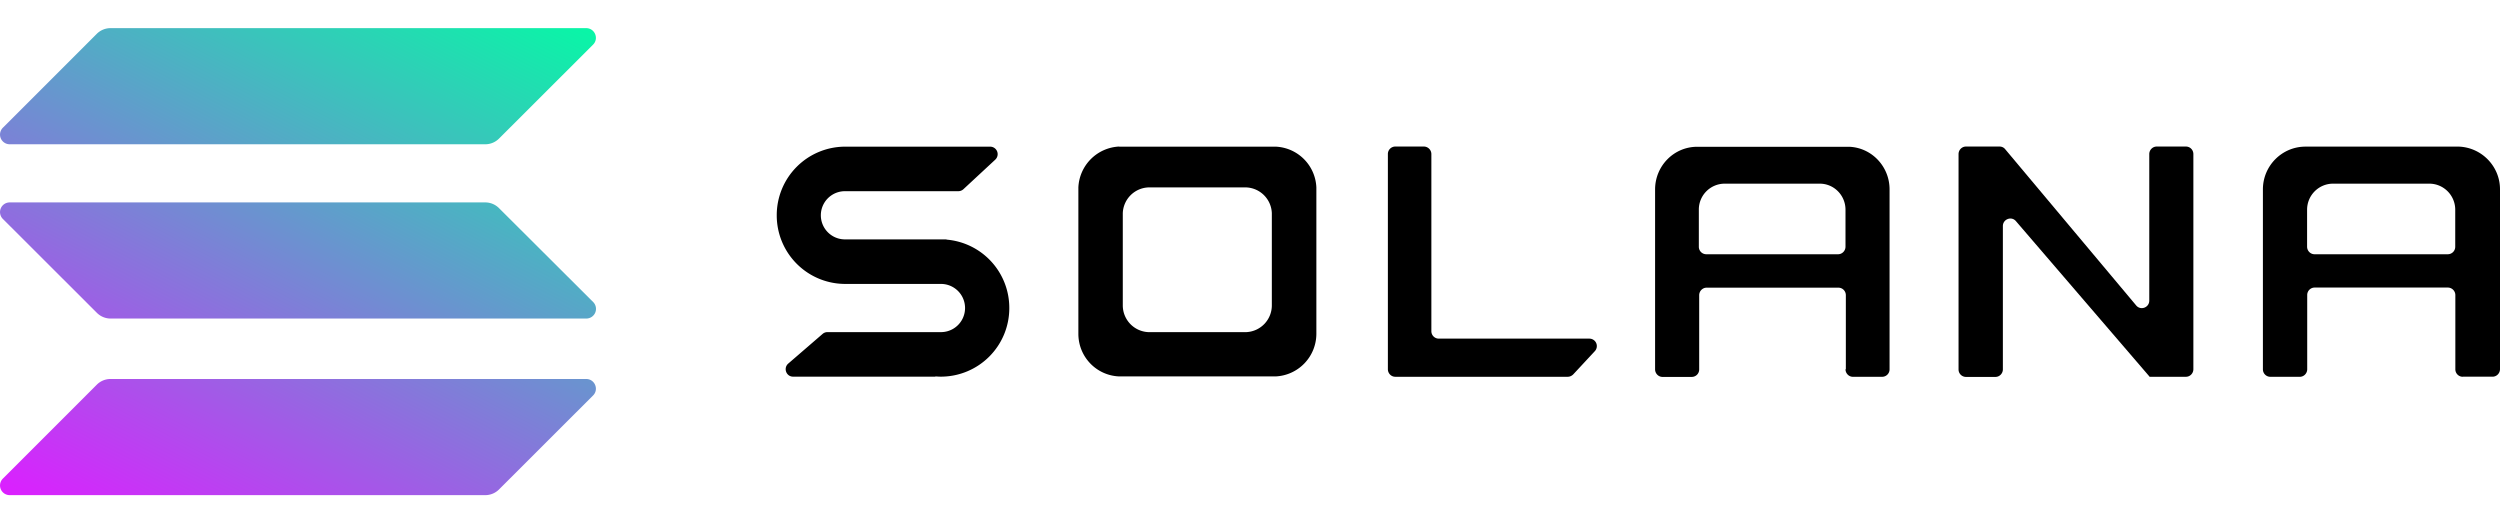
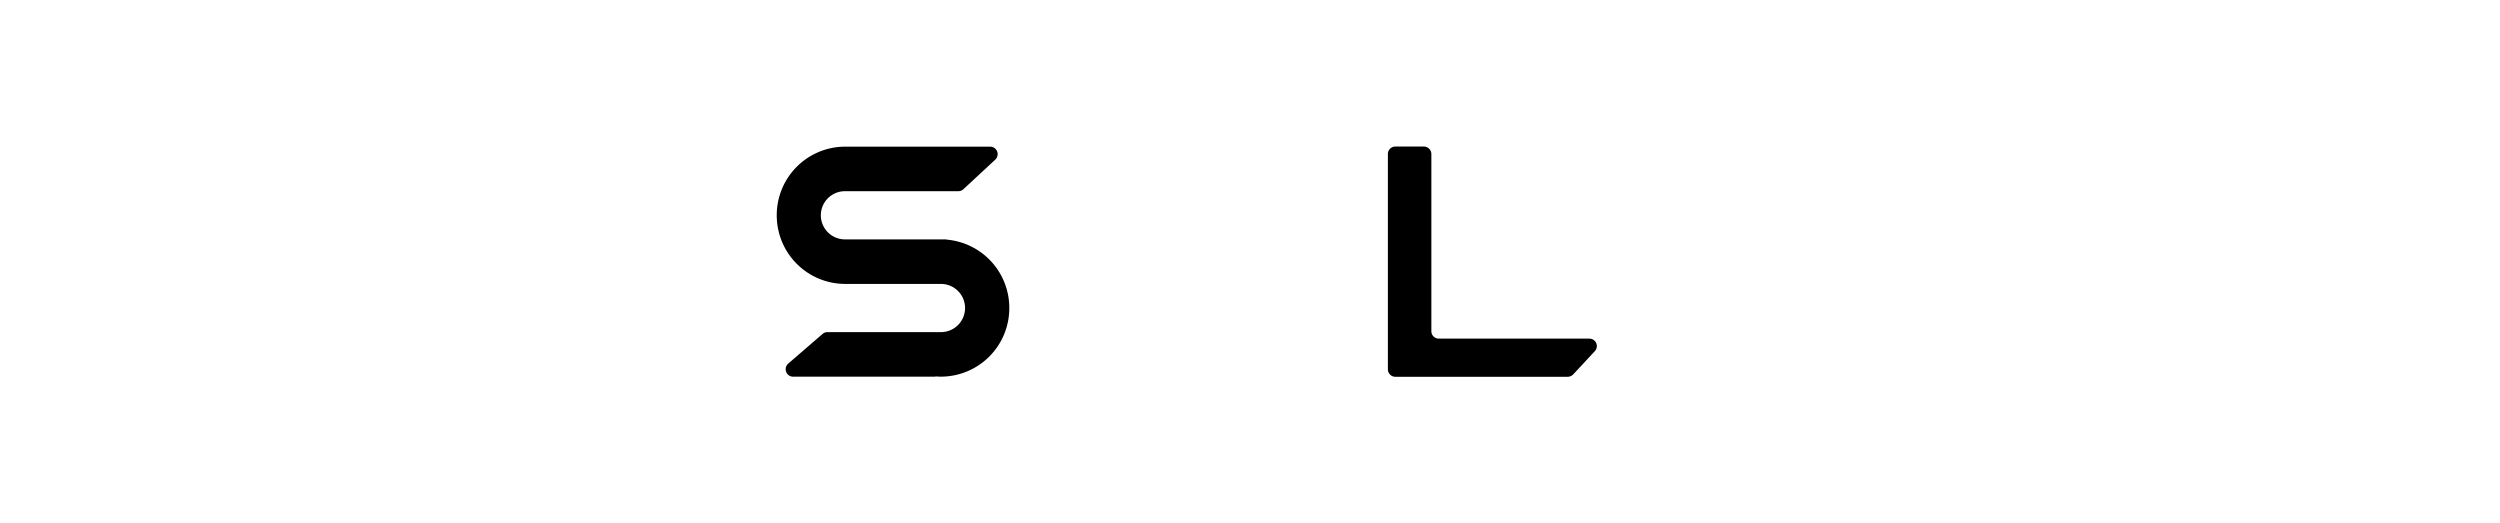
<svg xmlns="http://www.w3.org/2000/svg" width="86" height="18" fill="none" viewBox="0 0 86 18">
  <path fill="#000" d="M29.129 9.767h3.24a.828.828 0 0 1 0 1.658h-3.908a.25.25 0 0 0-.165.063l-1.179 1.018c-.18.157-.07.451.165.451h4.891q.002.001.004-.004c0-.004.004-.004.004-.004.063.004.122.008.189.008a2.356 2.356 0 0 0 2.35-2.36 2.356 2.356 0 0 0-2.158-2.354q-.002.001-.003-.004.001-.005-.005-.004h-3.488a.828.828 0 0 1 0-1.658h3.901a.26.26 0 0 0 .173-.067l1.096-1.017a.258.258 0 0 0-.173-.448H29.07a2.356 2.356 0 0 0-2.35 2.361 2.356 2.356 0 0 0 2.35 2.361zM47.998 5.041a.256.256 0 0 0-.255.26v7.4c0 .142.113.26.255.26h5.932c.071 0 .138-.031.189-.082l.742-.798a.256.256 0 0 0-.188-.432h-5.178a.256.256 0 0 1-.256-.26V5.3a.26.26 0 0 0-.255-.259z" />
-   <path fill="#000" fill-rule="evenodd" d="M38.499 5.041c-.004.004 0 .004 0 0a1.475 1.475 0 0 0-1.403 1.403v5.04c0 .79.62 1.434 1.403 1.465h5.382a1.47 1.47 0 0 0 1.402-1.465V6.447a1.465 1.465 0 0 0-1.398-1.402h-5.386zM39.5 6.447a.92.92 0 0 0-.876.884v3.171a.92.92 0 0 0 .876.923h3.375a.92.92 0 0 0 .876-.923v-3.17a.92.92 0 0 0-.876-.885zM63.485 12.702c0 .141.114.26.255.26h1.006a.256.256 0 0 0 .255-.26V6.514c0-.79-.617-1.434-1.387-1.465h-5.229c-.801 0-1.45.656-1.45 1.47v6.187c0 .141.114.26.256.26h1.006a.256.256 0 0 0 .255-.26v-2.55c0-.141.114-.26.255-.26h4.534c.142 0 .256.115.256.26v2.546zM58.44 8.486V7.214a.89.89 0 0 1 .884-.896h3.277c.487 0 .884.4.884.896v1.272c0 .142-.114.26-.256.26h-4.533a.256.256 0 0 1-.256-.26M84.72 12.961a.256.256 0 0 1-.256-.26v-2.549a.26.26 0 0 0-.255-.26h-4.585a.256.256 0 0 0-.256.26v2.55c0 .141-.114.26-.255.26h-1.014a.256.256 0 0 1-.255-.26V6.514c0-.81.656-1.47 1.465-1.47h5.288C85.375 5.08 86 5.725 86 6.51v6.188c0 .141-.114.26-.255.26h-1.026zm-5.356-5.747v1.272c0 .142.114.26.256.26h4.585a.256.256 0 0 0 .255-.26V7.214c0-.495-.4-.896-.892-.896h-3.312c-.49 0-.892.4-.892.896" clip-rule="evenodd" />
-   <path fill="#000" d="M68.785 5.041c.074 0 .145.031.192.09l4.51 5.379c.154.18.448.07.448-.17V5.3c0-.141.114-.259.256-.259h1.005c.142 0 .256.114.256.26v7.4c0 .142-.114.26-.256.26h-1.249q-.007-.001-.008-.008c0-.004 0-.004-.004-.008l-4.588-5.339c-.154-.18-.448-.066-.448.17v4.93c0 .141-.114.26-.256.26H67.63a.256.256 0 0 1-.256-.26V5.3c0-.141.114-.259.256-.259z" />
-   <path fill="url(#a)" d="M3.329 13.234a.67.67 0 0 1 .471-.197h16.364c.298 0 .448.361.235.57l-3.233 3.23a.67.67 0 0 1-.471.196H.335a.333.333 0 0 1-.235-.57z" />
-   <path fill="url(#b)" d="M3.329 1.164A.67.67 0 0 1 3.8.968h16.364c.298 0 .448.361.235.57l-3.233 3.229a.67.67 0 0 1-.471.196H.335a.333.333 0 0 1-.235-.57z" />
-   <path fill="url(#c)" d="M17.166 7.16a.67.67 0 0 0-.471-.197H.335a.333.333 0 0 0-.235.57l3.233 3.229a.67.67 0 0 0 .471.196h16.364a.333.333 0 0 0 .235-.57z" />
  <defs>
    <linearGradient id="a" x1="18.601" x2="7.278" y1="-.961" y2="20.728" gradientUnits="userSpaceOnUse">
      <stop stop-color="#00ffa3" />
      <stop offset="1" stop-color="#dc1fff" />
    </linearGradient>
    <linearGradient id="b" x1="13.65" x2="2.327" y1="-3.547" y2="18.142" gradientUnits="userSpaceOnUse">
      <stop stop-color="#00ffa3" />
      <stop offset="1" stop-color="#dc1fff" />
    </linearGradient>
    <linearGradient id="c" x1="16.11" x2="4.787" y1="-2.263" y2="19.427" gradientUnits="userSpaceOnUse">
      <stop stop-color="#00ffa3" />
      <stop offset="1" stop-color="#dc1fff" />
    </linearGradient>
  </defs>
</svg>